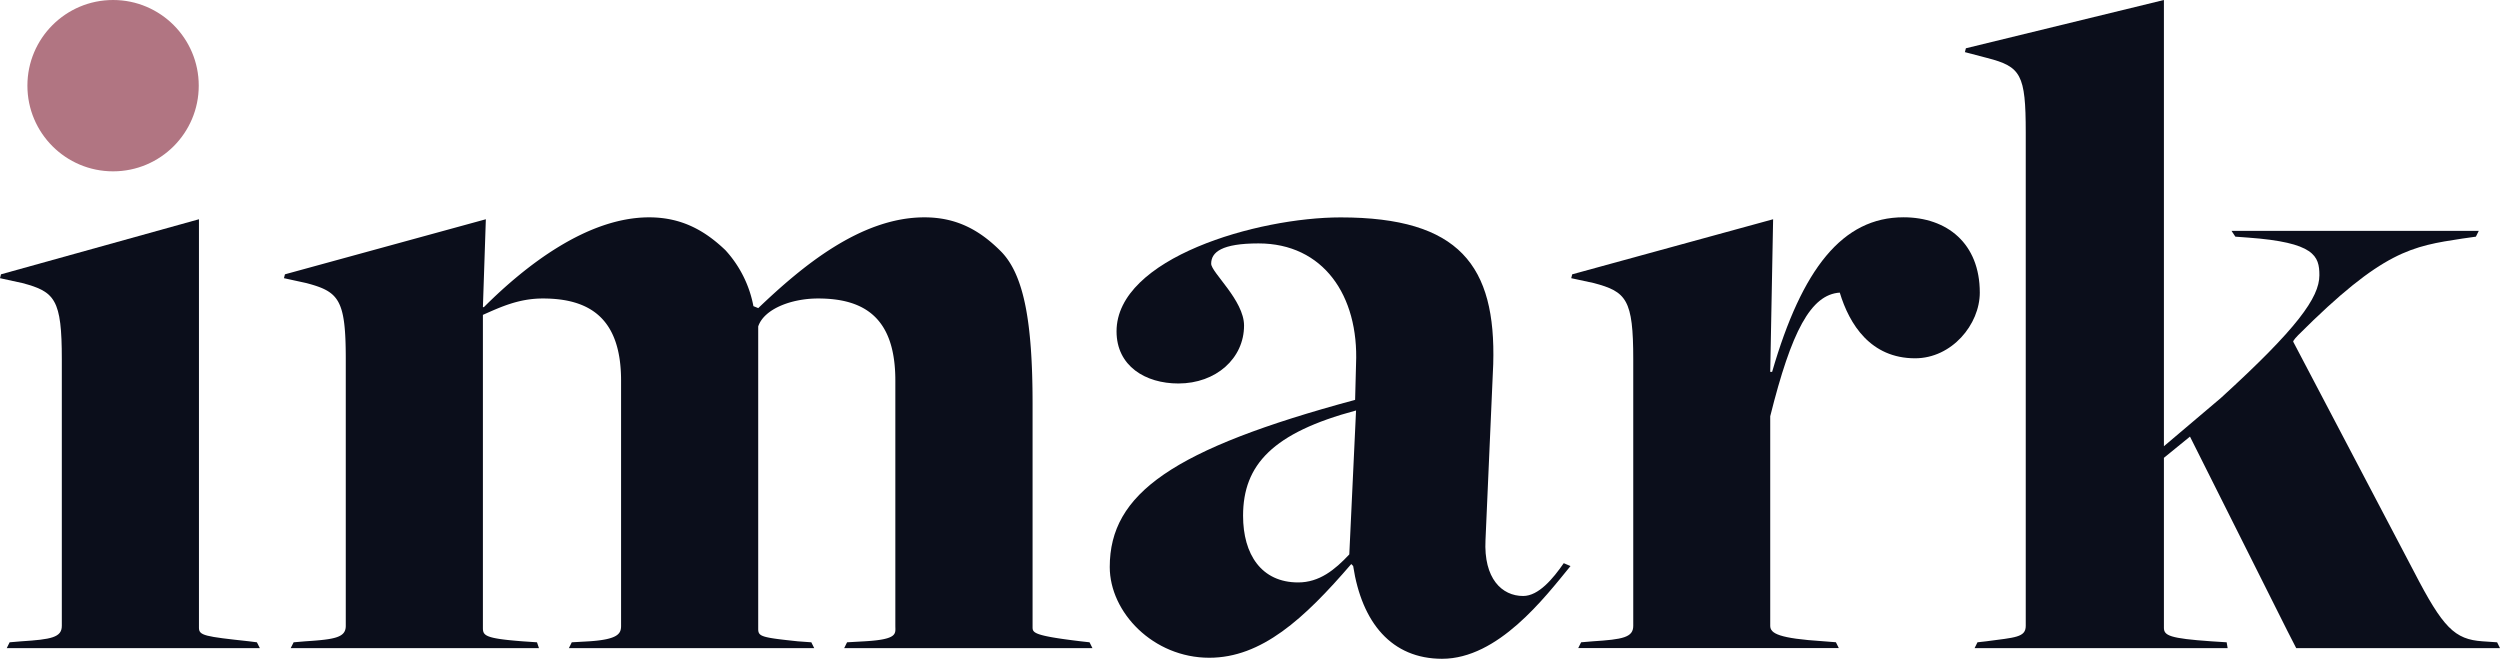
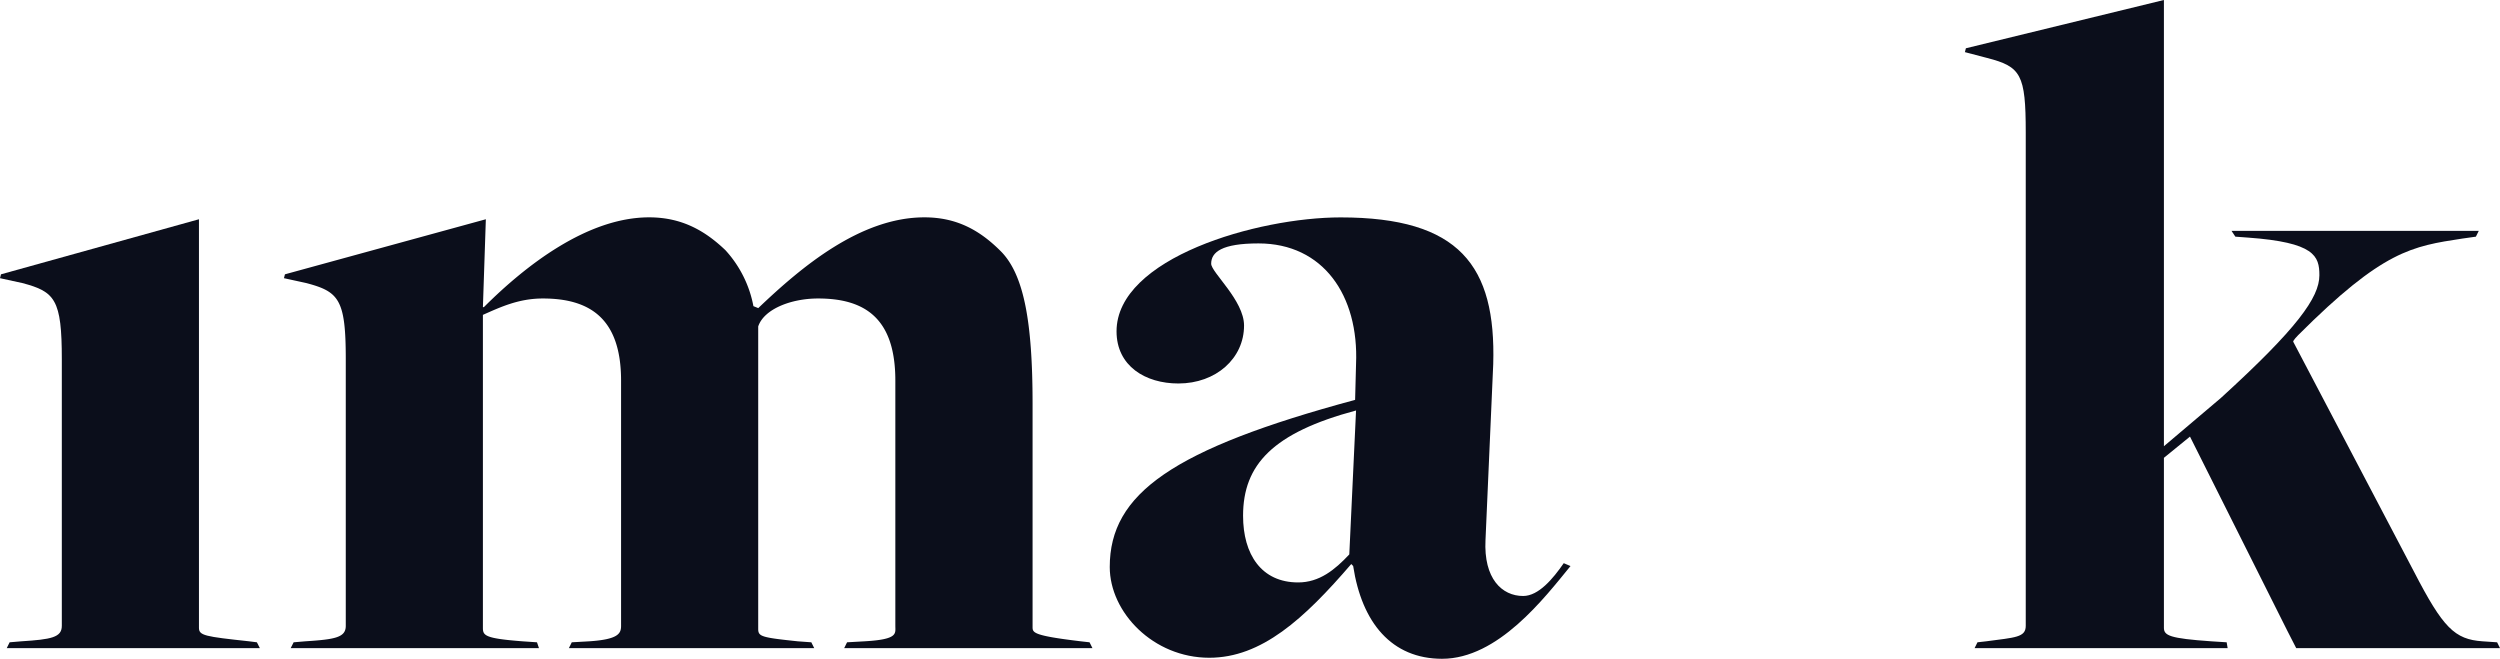
<svg xmlns="http://www.w3.org/2000/svg" id="Ebene_1" data-name="Ebene 1" viewBox="0 0 485.29 127.87">
  <defs>
    <style>.cls-1{fill:#0b0e1b;}.cls-2{fill:#b17582;}</style>
  </defs>
  <path class="cls-1" d="M1.87,124.68l2.25-.19c5.82-.37,7.88-.75,7.88-3V69.75c0-11.63-1.31-13.13-7.69-14.81L0,54l.19-.75L38.62,42.56v79.31c0,1.5,1.13,1.69,9.75,2.62l1.5.19.57,1.13H1.31ZM24.56,1.87" />
  <path class="cls-1" d="M57,124.68l2.25-.19c5.81-.37,7.87-.75,7.87-3V69.75c0-11.63-1.31-13.13-7.69-14.81L55.12,54l.19-.75,39-10.69-.57,17.06h.19C102,51.56,114,42.19,126,42.19c6.38,0,10.88,2.62,14.81,6.37a22.14,22.14,0,0,1,5.44,10.87l.94.38c8.44-8.06,19.87-17.62,32.25-17.62,6.19,0,10.68,2.43,14.81,6.56,4.5,4.5,6.19,13.68,6.19,29.62v43.31c0,1.13,0,1.69,9.37,2.81l1.69.19.56,1.13H163.87l.56-1.13,3.37-.19c6.57-.37,6-1.5,6-3V73.87c0-12-5.81-15.93-15-15.93-5.25,0-10.5,2.06-11.62,5.43v58.69c0,1.5.56,1.68,7.69,2.43l2.62.19.56,1.13H110.43l.56-1.13,3.38-.19c5.62-.37,6.19-1.5,6.19-3V73.87c0-12-6-15.93-15.19-15.93-4.69,0-8.25,1.68-11.63,3.18v60.75c0,1.5.38,2.06,7.69,2.62l2.81.19.38,1.13H56.43Z" />
  <path class="cls-1" d="M262.67,109.87l-.37-.38c-9.19,10.69-17.44,18.19-27.56,18.19-10.88,0-19.32-8.81-19.32-17.62,0-14.25,12.19-22.88,47.63-32.44l.18-6.94c.57-13.31-6.37-23.43-18.93-23.43-7.13,0-9.19,1.69-9.19,3.94,0,1.68,6.38,7.12,6.38,12,0,6.38-5.44,11.25-12.75,11.25-6.38,0-12-3.37-12-10.12,0-14.25,27.37-22.12,43.5-22.12,23.06,0,30.18,9.37,29.62,28.49l-1.5,34.13c-.38,7.5,3.19,10.87,7.31,10.87,3,0,5.81-3.37,7.88-6.37l1.31.56c-5.06,6.19-14.06,18-24.94,18C270.17,127.87,264.36,120.93,262.67,109.87Zm-.75-2.25,1.31-27.94C247.11,84,241.3,90.18,241.3,100.12c0,7.5,3.56,12.94,10.69,12.94C256.11,113.06,259.11,110.62,261.92,107.62Z" />
-   <path class="cls-1" d="M306.92,124.68l2.25-.19c5.81-.37,7.87-.75,7.87-3V69.75c0-11.63-1.31-13.13-7.68-14.81L305,54l.19-.75,39-10.69-.56,29.62H344c5.81-20.06,13.69-30,25.5-30,8.44,0,14.81,5.06,14.81,14.62,0,6.19-5.44,12.75-12.56,12.75-8.62,0-12.75-6.56-14.62-12.75-5.63.38-9.38,7.5-13.5,24v40.68c0,1.5,1.68,2.44,10.31,3l2.44.19.56,1.13H306.36Z" />
  <path class="cls-1" d="M383.86,124.68l1.69-.19c5.62-.75,7.68-.75,7.68-3V25.69c0-11.25-.93-12.75-7.5-14.44l-4.31-1.13.19-.75L420.05,0V86.62l11.06-9.37c14.81-13.5,19.12-19.5,19.12-23.82,0-3.75-.94-6.37-13.87-7.31l-2.44-.18-.75-1.13h48l-.56,1.13-2.63.37c-9.75,1.5-15.37,2.25-31.87,18.75,0,0-1.13,1.12-.94,1.31L468.61,111c5.62,10.87,7.87,13.12,13.31,13.49l2.81.19.56,1.13H445.73L444,122.43,425.11,84.75l-5.06,4.12v33c0,1.5,1.12,2.06,9.18,2.62l3,.19.19,1.13H383.3Z" />
-   <circle class="cls-2" cx="21.95" cy="16.63" r="16.63" />
</svg>